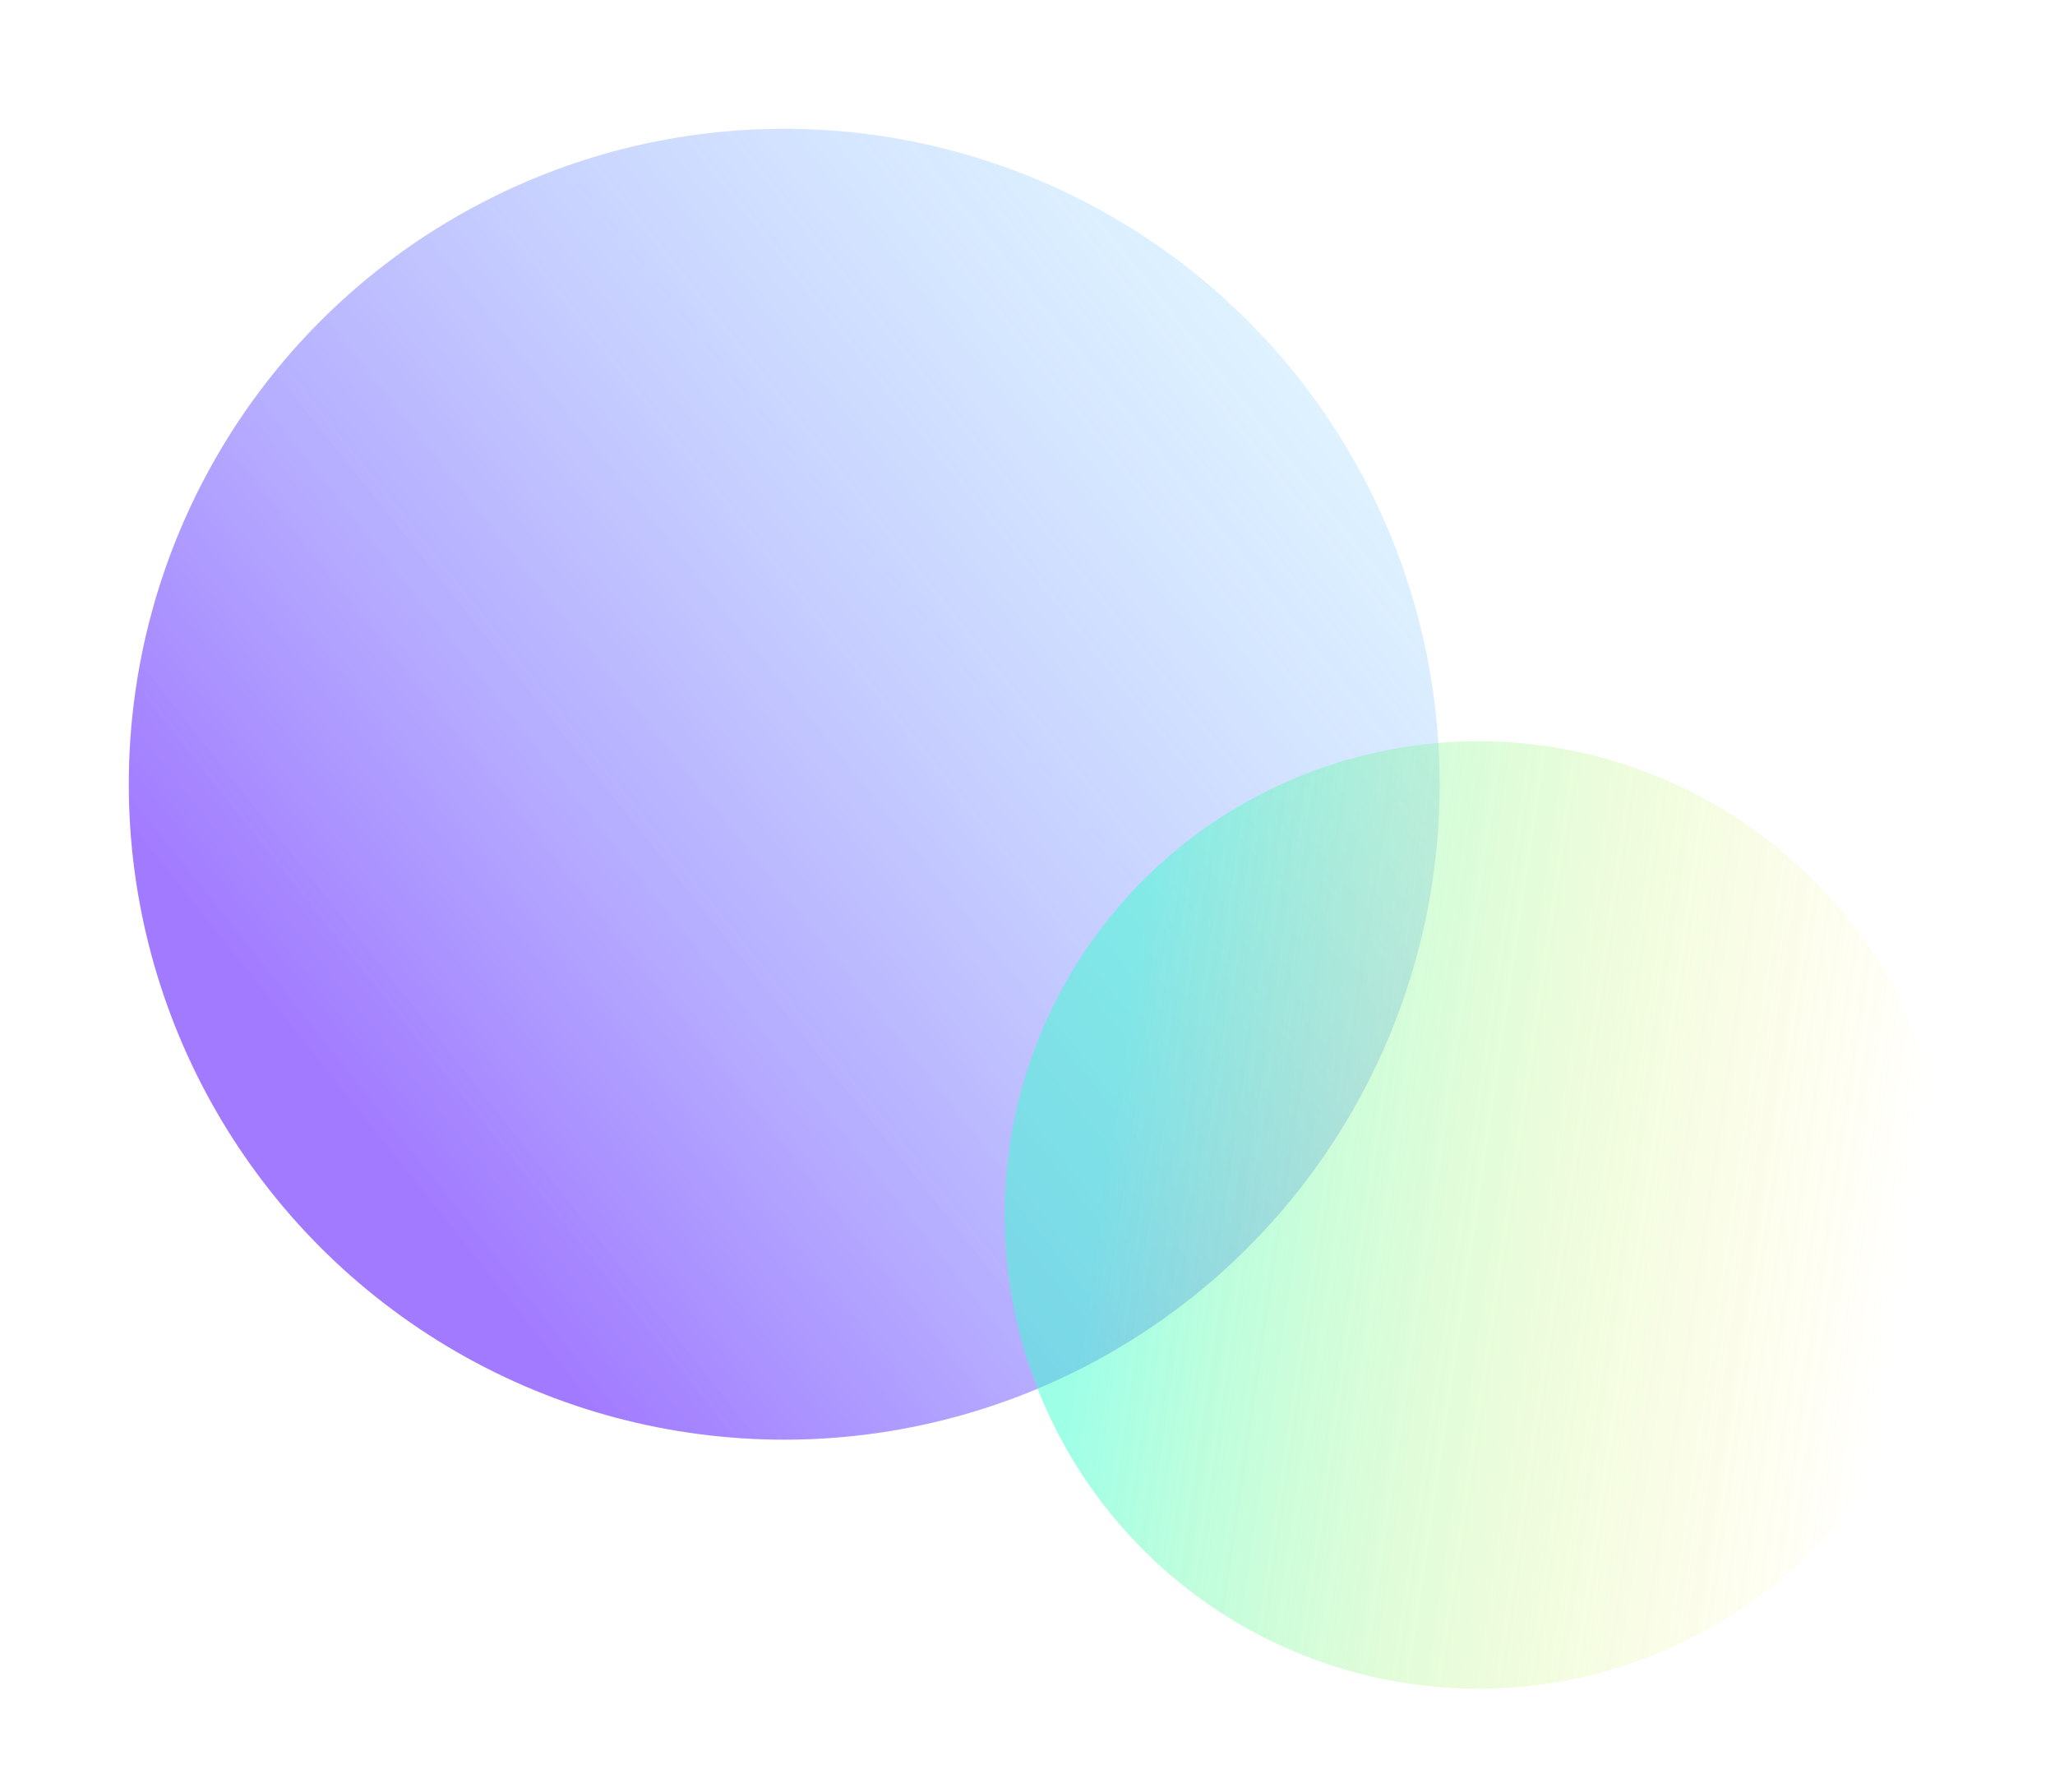
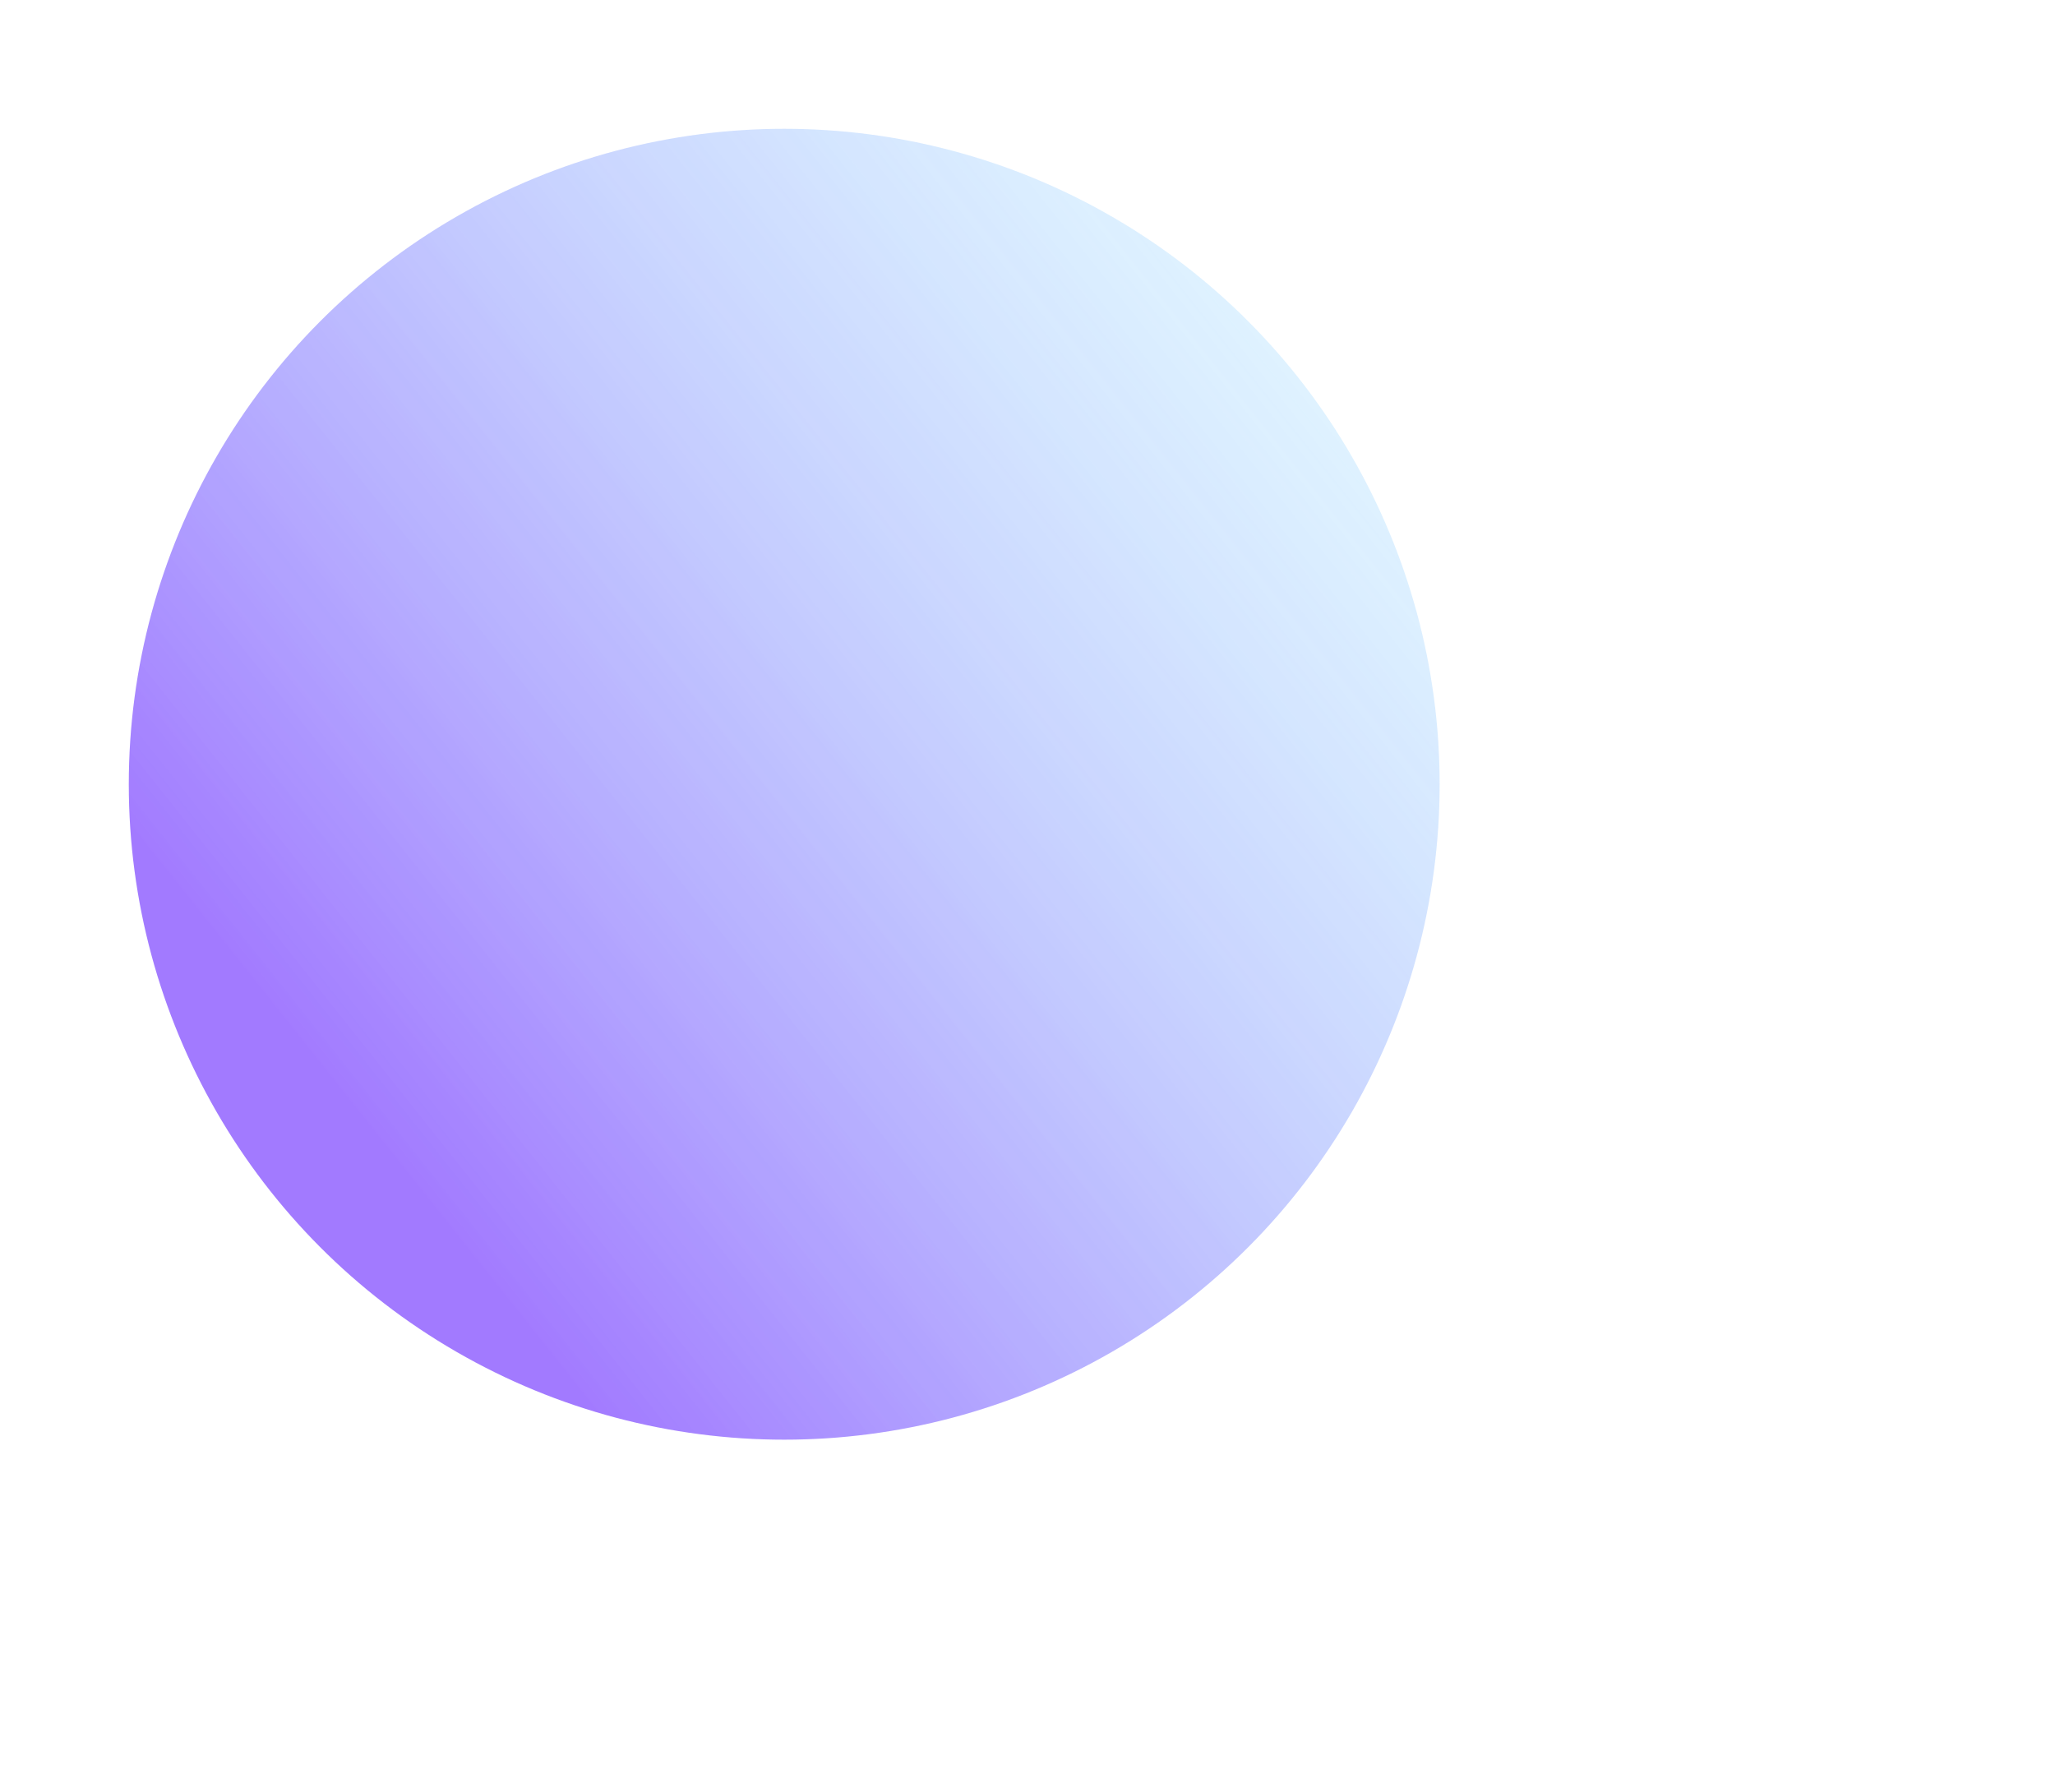
<svg xmlns="http://www.w3.org/2000/svg" width="718" height="626" viewBox="0 0 718 626">
  <defs>
    <linearGradient x1="17.448%" y1="74.764%" x2="89.506%" y2="17.408%" id="t2kvz309ia">
      <stop stop-color="#763CFF" offset="0%" />
      <stop stop-color="#7DCCFF" stop-opacity=".356" offset="100%" />
    </linearGradient>
    <linearGradient x1="90.456%" y1="85.707%" x2="6.452%" y2="73.327%" id="pkjbbh5p1c">
      <stop stop-color="#FFE907" stop-opacity="0" offset="0%" />
      <stop stop-color="#3CFFCE" offset="100%" />
    </linearGradient>
    <filter x="-9.8%" y="-9.8%" width="119.7%" height="119.7%" filterUnits="objectBoundingBox" id="ri0x91e2db">
      <feGaussianBlur stdDeviation="15" in="SourceGraphic" />
    </filter>
    <filter x="-10.9%" y="-10.9%" width="121.8%" height="121.8%" filterUnits="objectBoundingBox" id="4r5eudhewd">
      <feGaussianBlur stdDeviation="12" in="SourceGraphic" />
    </filter>
  </defs>
  <g transform="translate(45 45)" fill="none" fill-rule="evenodd">
    <circle fill="url(#t2kvz309ia)" opacity=".822" filter="url(#ri0x91e2db)" cx="229" cy="229" r="229" />
-     <circle fill="url(#pkjbbh5p1c)" opacity=".702" filter="url(#4r5eudhewd)" cx="471.5" cy="379.5" r="165.5" />
  </g>
</svg>